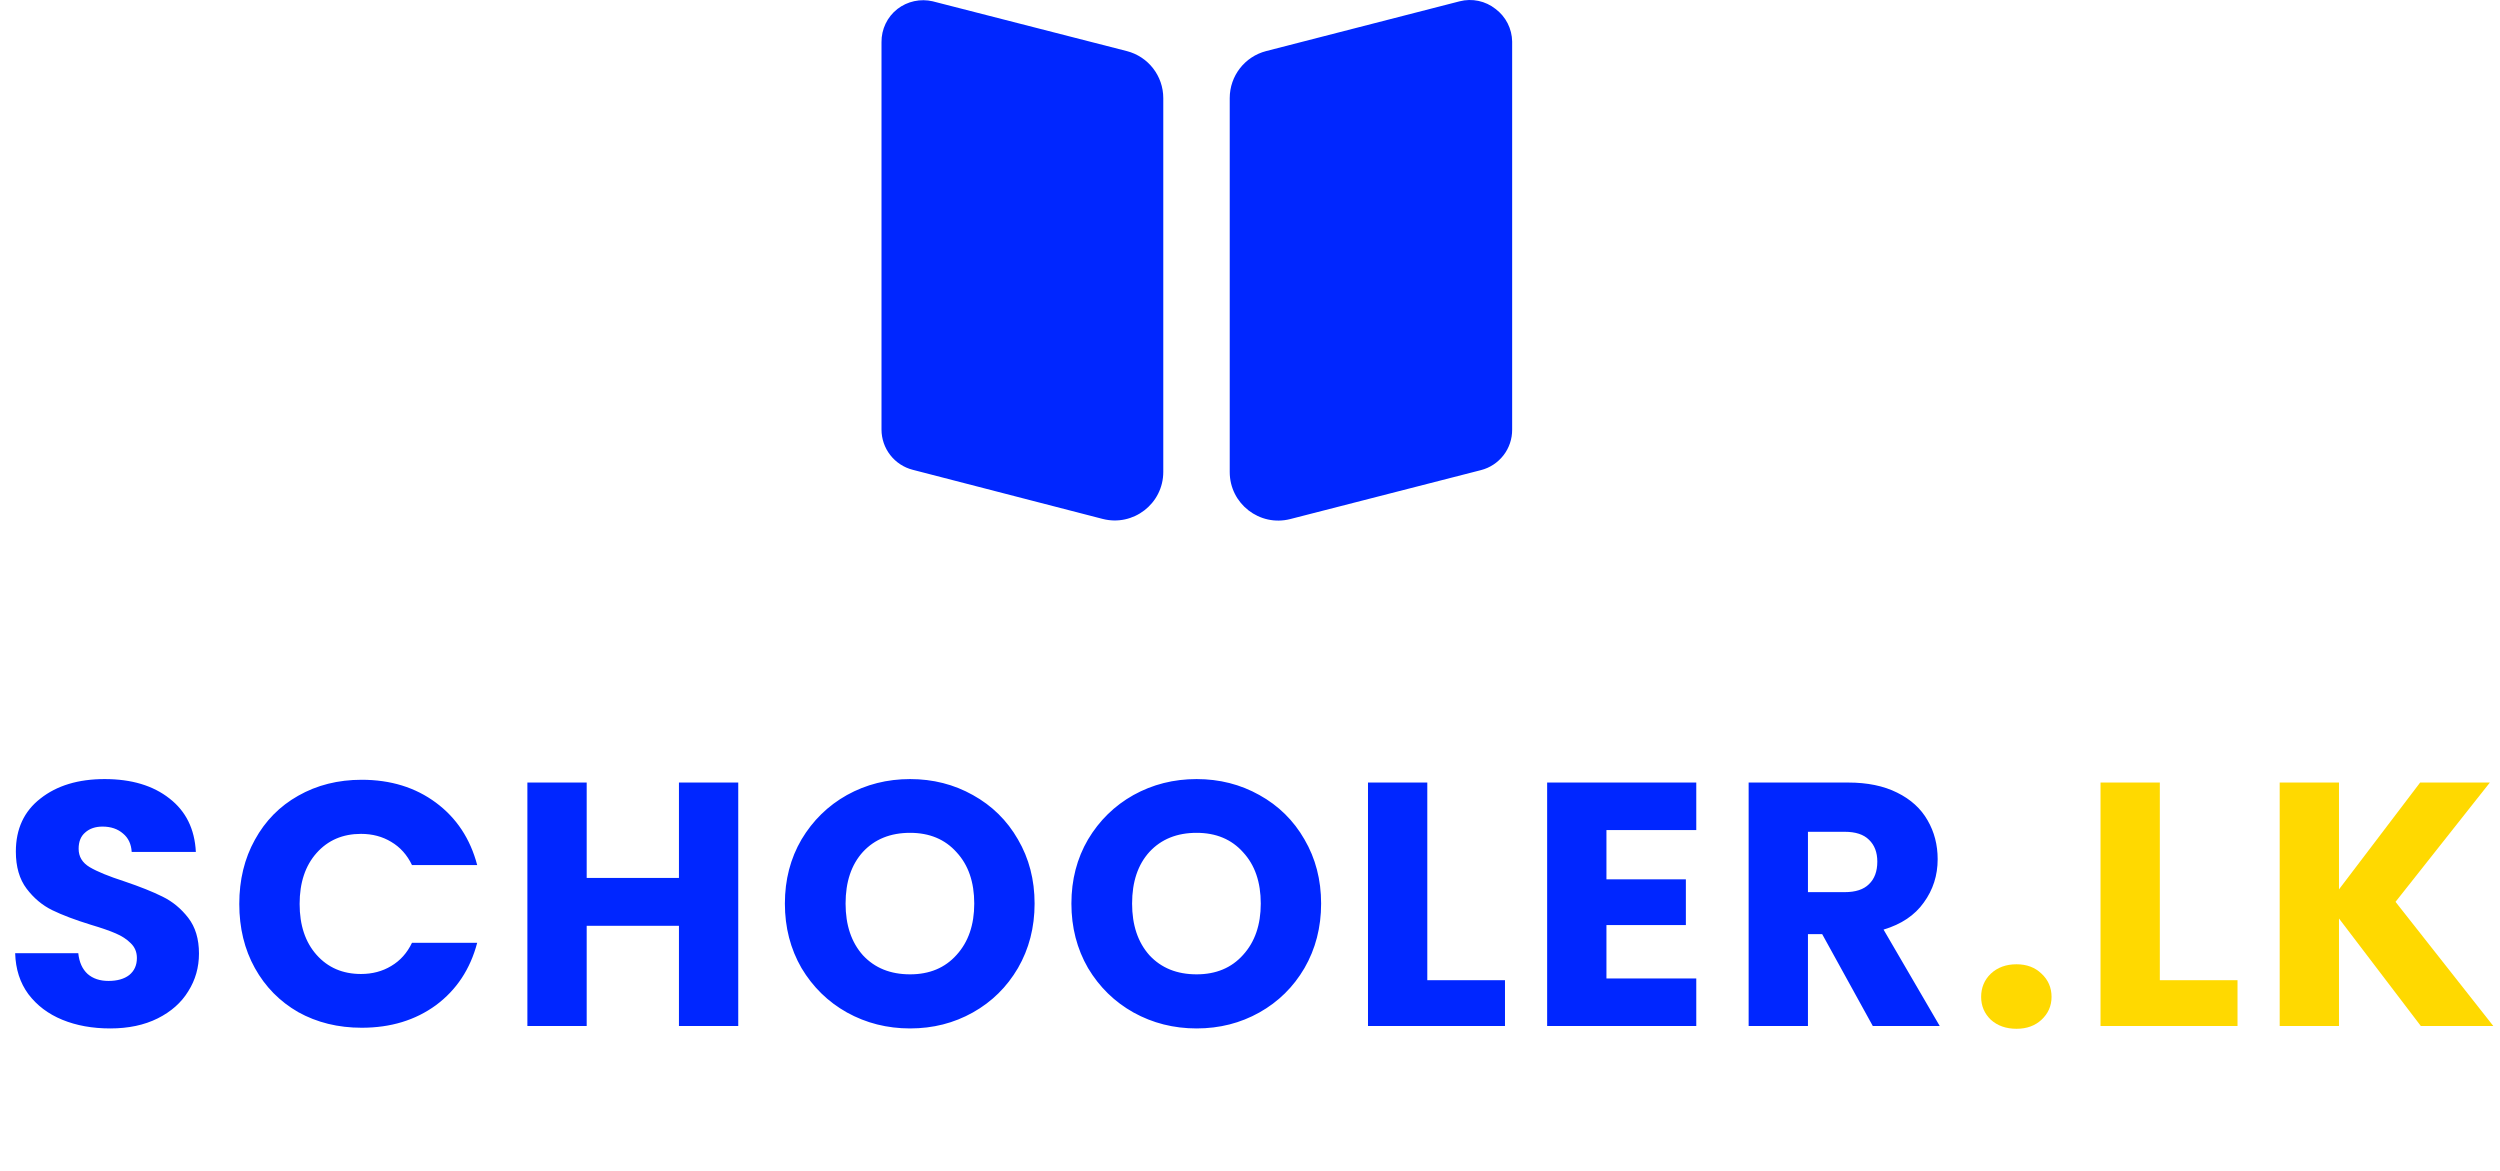
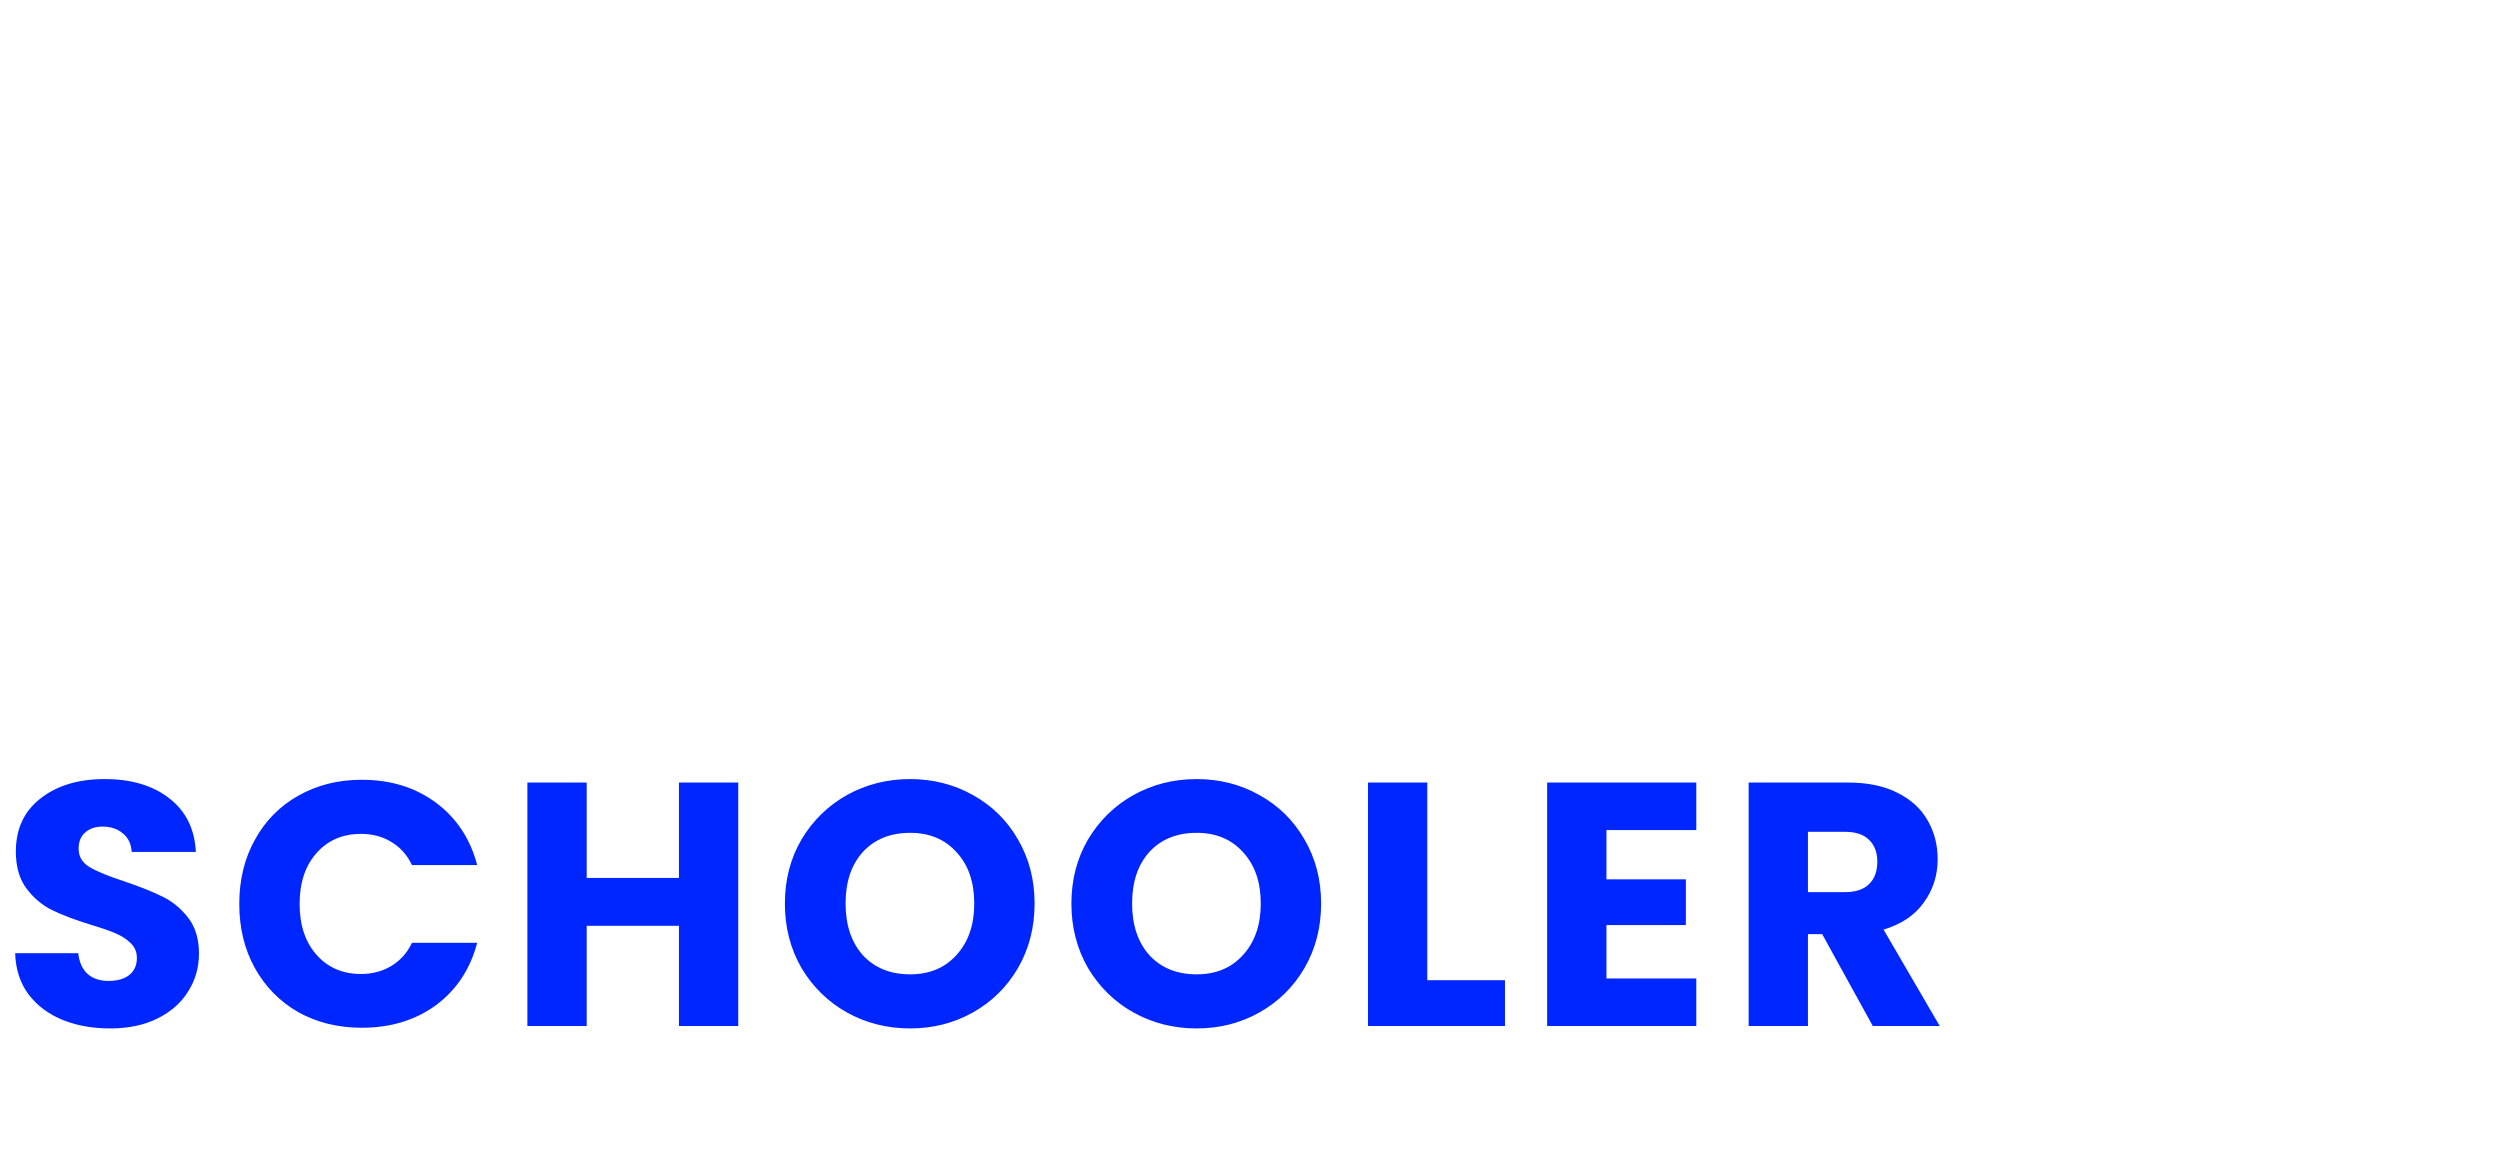
<svg xmlns="http://www.w3.org/2000/svg" width="173" height="81" viewBox="0 0 173 81" fill="none">
-   <path d="M103.492 0.619C103.147 0.345 102.743 0.154 102.312 0.063C101.881 -0.029 101.435 -0.02 101.009 0.09L87.619 3.534C86.135 3.916 85.097 5.254 85.097 6.786V32.665C85.097 34.858 87.166 36.463 89.29 35.918L102.48 32.533C103.102 32.374 103.652 32.011 104.044 31.503C104.436 30.995 104.646 30.37 104.641 29.728V2.872C104.634 2.434 104.527 2.003 104.328 1.612C104.129 1.221 103.843 0.882 103.492 0.619ZM80.499 6.788C80.499 5.255 79.46 3.916 77.975 3.535L64.541 0.09C64.121 -0.007 63.685 -0.011 63.263 0.081C62.842 0.172 62.446 0.356 62.104 0.619C61.755 0.891 61.474 1.24 61.283 1.639C61.092 2.038 60.995 2.476 61 2.918V29.728C61.001 30.366 61.213 30.985 61.605 31.489C61.996 31.993 62.544 32.352 63.162 32.51L76.299 35.908C78.425 36.458 80.499 34.853 80.499 32.657V6.788Z" fill="#0026FF" />
  <path d="M7.625 71.168C6.393 71.168 5.289 70.968 4.313 70.568C3.337 70.168 2.553 69.576 1.961 68.792C1.385 68.008 1.081 67.064 1.049 65.96H5.417C5.481 66.584 5.697 67.064 6.065 67.4C6.433 67.72 6.913 67.88 7.505 67.88C8.113 67.88 8.593 67.744 8.945 67.472C9.297 67.184 9.473 66.792 9.473 66.296C9.473 65.88 9.329 65.536 9.041 65.264C8.769 64.992 8.425 64.768 8.009 64.592C7.609 64.416 7.033 64.216 6.281 63.992C5.193 63.656 4.305 63.32 3.617 62.984C2.929 62.648 2.337 62.152 1.841 61.496C1.345 60.84 1.097 59.984 1.097 58.928C1.097 57.36 1.665 56.136 2.801 55.256C3.937 54.36 5.417 53.912 7.241 53.912C9.097 53.912 10.593 54.36 11.729 55.256C12.865 56.136 13.473 57.368 13.553 58.952H9.113C9.081 58.408 8.881 57.984 8.513 57.68C8.145 57.36 7.673 57.2 7.097 57.2C6.601 57.2 6.201 57.336 5.897 57.608C5.593 57.864 5.441 58.24 5.441 58.736C5.441 59.28 5.697 59.704 6.209 60.008C6.721 60.312 7.521 60.64 8.609 60.992C9.697 61.36 10.577 61.712 11.249 62.048C11.937 62.384 12.529 62.872 13.025 63.512C13.521 64.152 13.769 64.976 13.769 65.984C13.769 66.944 13.521 67.816 13.025 68.6C12.545 69.384 11.841 70.008 10.913 70.472C9.985 70.936 8.889 71.168 7.625 71.168ZM16.558 62.552C16.558 60.888 16.918 59.408 17.638 58.112C18.358 56.8 19.358 55.784 20.638 55.064C21.934 54.328 23.398 53.96 25.03 53.96C27.03 53.96 28.742 54.488 30.166 55.544C31.59 56.6 32.542 58.04 33.022 59.864H28.51C28.174 59.16 27.694 58.624 27.07 58.256C26.462 57.888 25.766 57.704 24.982 57.704C23.718 57.704 22.694 58.144 21.91 59.024C21.126 59.904 20.734 61.08 20.734 62.552C20.734 64.024 21.126 65.2 21.91 66.08C22.694 66.96 23.718 67.4 24.982 67.4C25.766 67.4 26.462 67.216 27.07 66.848C27.694 66.48 28.174 65.944 28.51 65.24H33.022C32.542 67.064 31.59 68.504 30.166 69.56C28.742 70.6 27.03 71.12 25.03 71.12C23.398 71.12 21.934 70.76 20.638 70.04C19.358 69.304 18.358 68.288 17.638 66.992C16.918 65.696 16.558 64.216 16.558 62.552ZM51.087 54.152V71H46.983V64.064H40.599V71H36.495V54.152H40.599V60.752H46.983V54.152H51.087ZM62.978 71.168C61.394 71.168 59.938 70.8 58.61 70.064C57.298 69.328 56.25 68.304 55.466 66.992C54.698 65.664 54.314 64.176 54.314 62.528C54.314 60.88 54.698 59.4 55.466 58.088C56.25 56.776 57.298 55.752 58.61 55.016C59.938 54.28 61.394 53.912 62.978 53.912C64.562 53.912 66.01 54.28 67.322 55.016C68.65 55.752 69.69 56.776 70.442 58.088C71.21 59.4 71.594 60.88 71.594 62.528C71.594 64.176 71.21 65.664 70.442 66.992C69.674 68.304 68.634 69.328 67.322 70.064C66.01 70.8 64.562 71.168 62.978 71.168ZM62.978 67.424C64.322 67.424 65.394 66.976 66.194 66.08C67.01 65.184 67.418 64 67.418 62.528C67.418 61.04 67.01 59.856 66.194 58.976C65.394 58.08 64.322 57.632 62.978 57.632C61.618 57.632 60.53 58.072 59.714 58.952C58.914 59.832 58.514 61.024 58.514 62.528C58.514 64.016 58.914 65.208 59.714 66.104C60.53 66.984 61.618 67.424 62.978 67.424ZM82.805 71.168C81.221 71.168 79.765 70.8 78.437 70.064C77.125 69.328 76.077 68.304 75.293 66.992C74.525 65.664 74.141 64.176 74.141 62.528C74.141 60.88 74.525 59.4 75.293 58.088C76.077 56.776 77.125 55.752 78.437 55.016C79.765 54.28 81.221 53.912 82.805 53.912C84.389 53.912 85.837 54.28 87.149 55.016C88.477 55.752 89.517 56.776 90.269 58.088C91.037 59.4 91.421 60.88 91.421 62.528C91.421 64.176 91.037 65.664 90.269 66.992C89.501 68.304 88.461 69.328 87.149 70.064C85.837 70.8 84.389 71.168 82.805 71.168ZM82.805 67.424C84.149 67.424 85.221 66.976 86.021 66.08C86.837 65.184 87.245 64 87.245 62.528C87.245 61.04 86.837 59.856 86.021 58.976C85.221 58.08 84.149 57.632 82.805 57.632C81.445 57.632 80.357 58.072 79.541 58.952C78.741 59.832 78.341 61.024 78.341 62.528C78.341 64.016 78.741 65.208 79.541 66.104C80.357 66.984 81.445 67.424 82.805 67.424ZM98.769 67.832H104.145V71H94.665V54.152H98.769V67.832ZM111.166 57.44V60.848H116.662V64.016H111.166V67.712H117.382V71H107.062V54.152H117.382V57.44H111.166ZM129.598 71L126.094 64.64H125.11V71H121.006V54.152H127.894C129.222 54.152 130.35 54.384 131.278 54.848C132.222 55.312 132.926 55.952 133.39 56.768C133.854 57.568 134.086 58.464 134.086 59.456C134.086 60.576 133.766 61.576 133.126 62.456C132.502 63.336 131.574 63.96 130.342 64.328L134.23 71H129.598ZM125.11 61.736H127.654C128.406 61.736 128.966 61.552 129.334 61.184C129.718 60.816 129.91 60.296 129.91 59.624C129.91 58.984 129.718 58.48 129.334 58.112C128.966 57.744 128.406 57.56 127.654 57.56H125.11V61.736Z" fill="#0026FF" />
-   <path d="M139.543 71.192C138.823 71.192 138.231 70.984 137.767 70.568C137.319 70.136 137.095 69.608 137.095 68.984C137.095 68.344 137.319 67.808 137.767 67.376C138.231 66.944 138.823 66.728 139.543 66.728C140.247 66.728 140.823 66.944 141.271 67.376C141.735 67.808 141.967 68.344 141.967 68.984C141.967 69.608 141.735 70.136 141.271 70.568C140.823 70.984 140.247 71.192 139.543 71.192ZM149.46 67.832H154.836V71H145.356V54.152H149.46V67.832ZM167.522 71L161.858 63.56V71H157.754V54.152H161.858V61.544L167.474 54.152H172.298L165.77 62.408L172.538 71H167.522Z" fill="#FFD900" />
</svg>